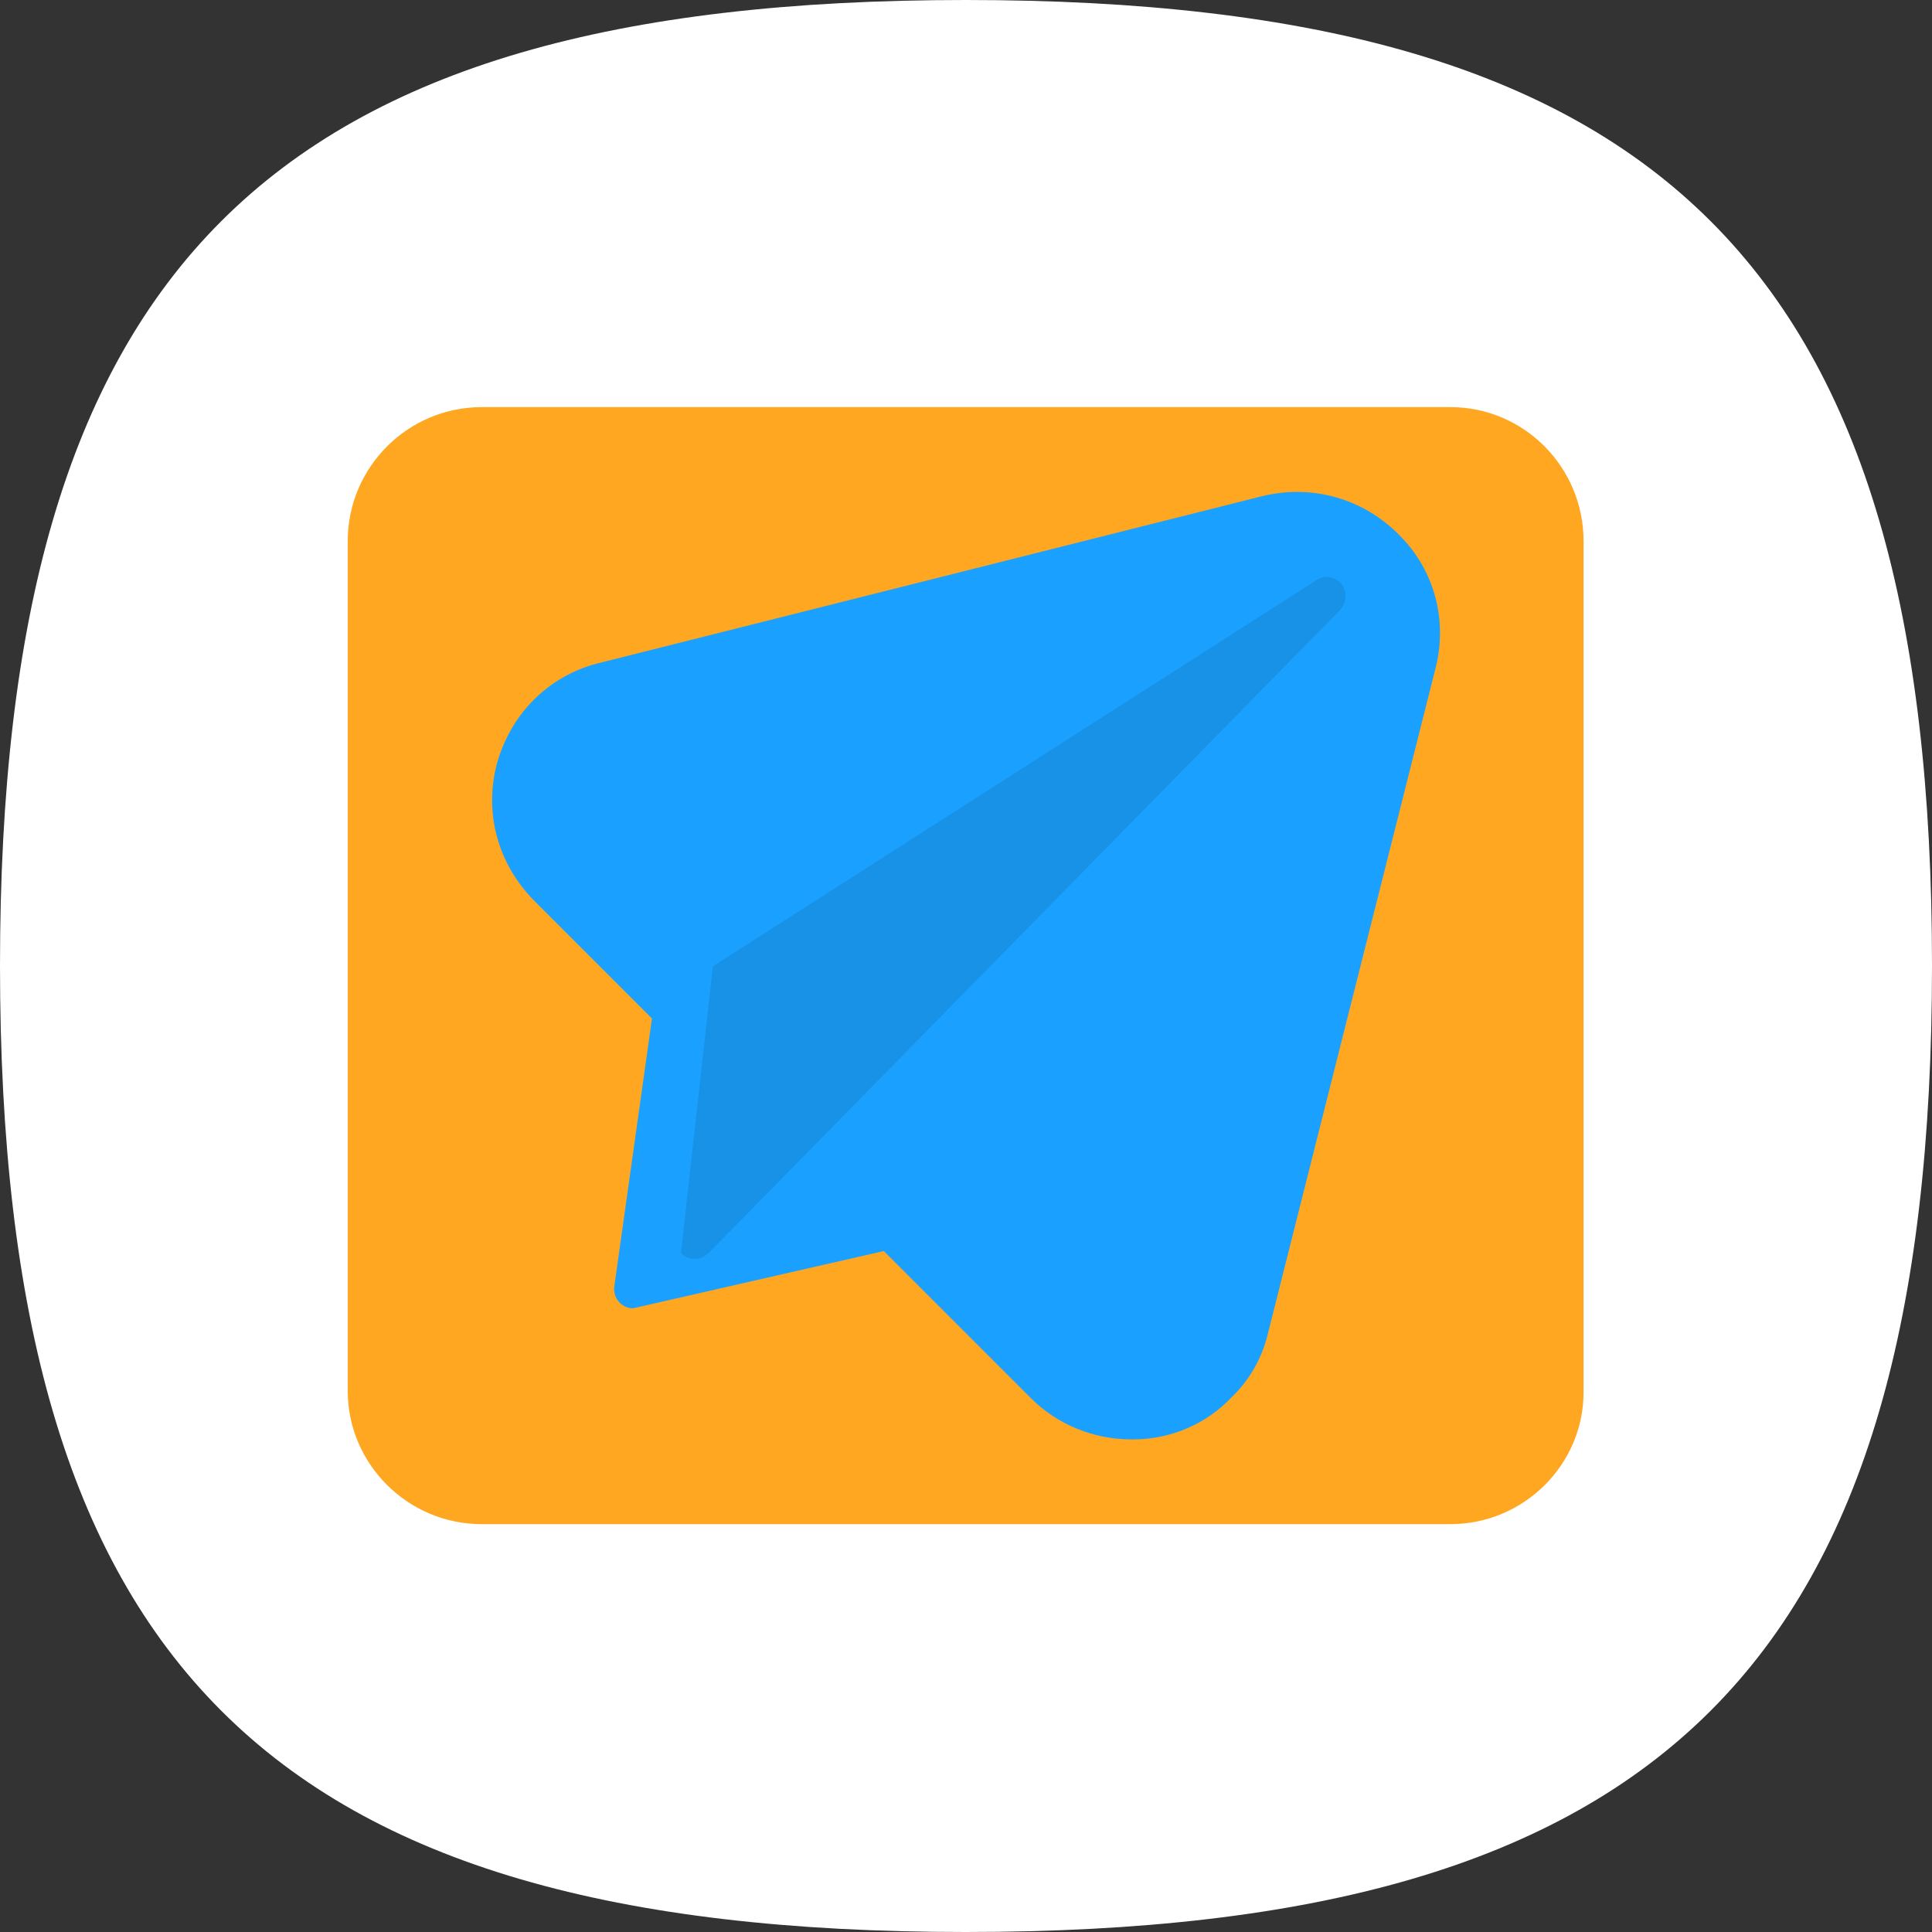
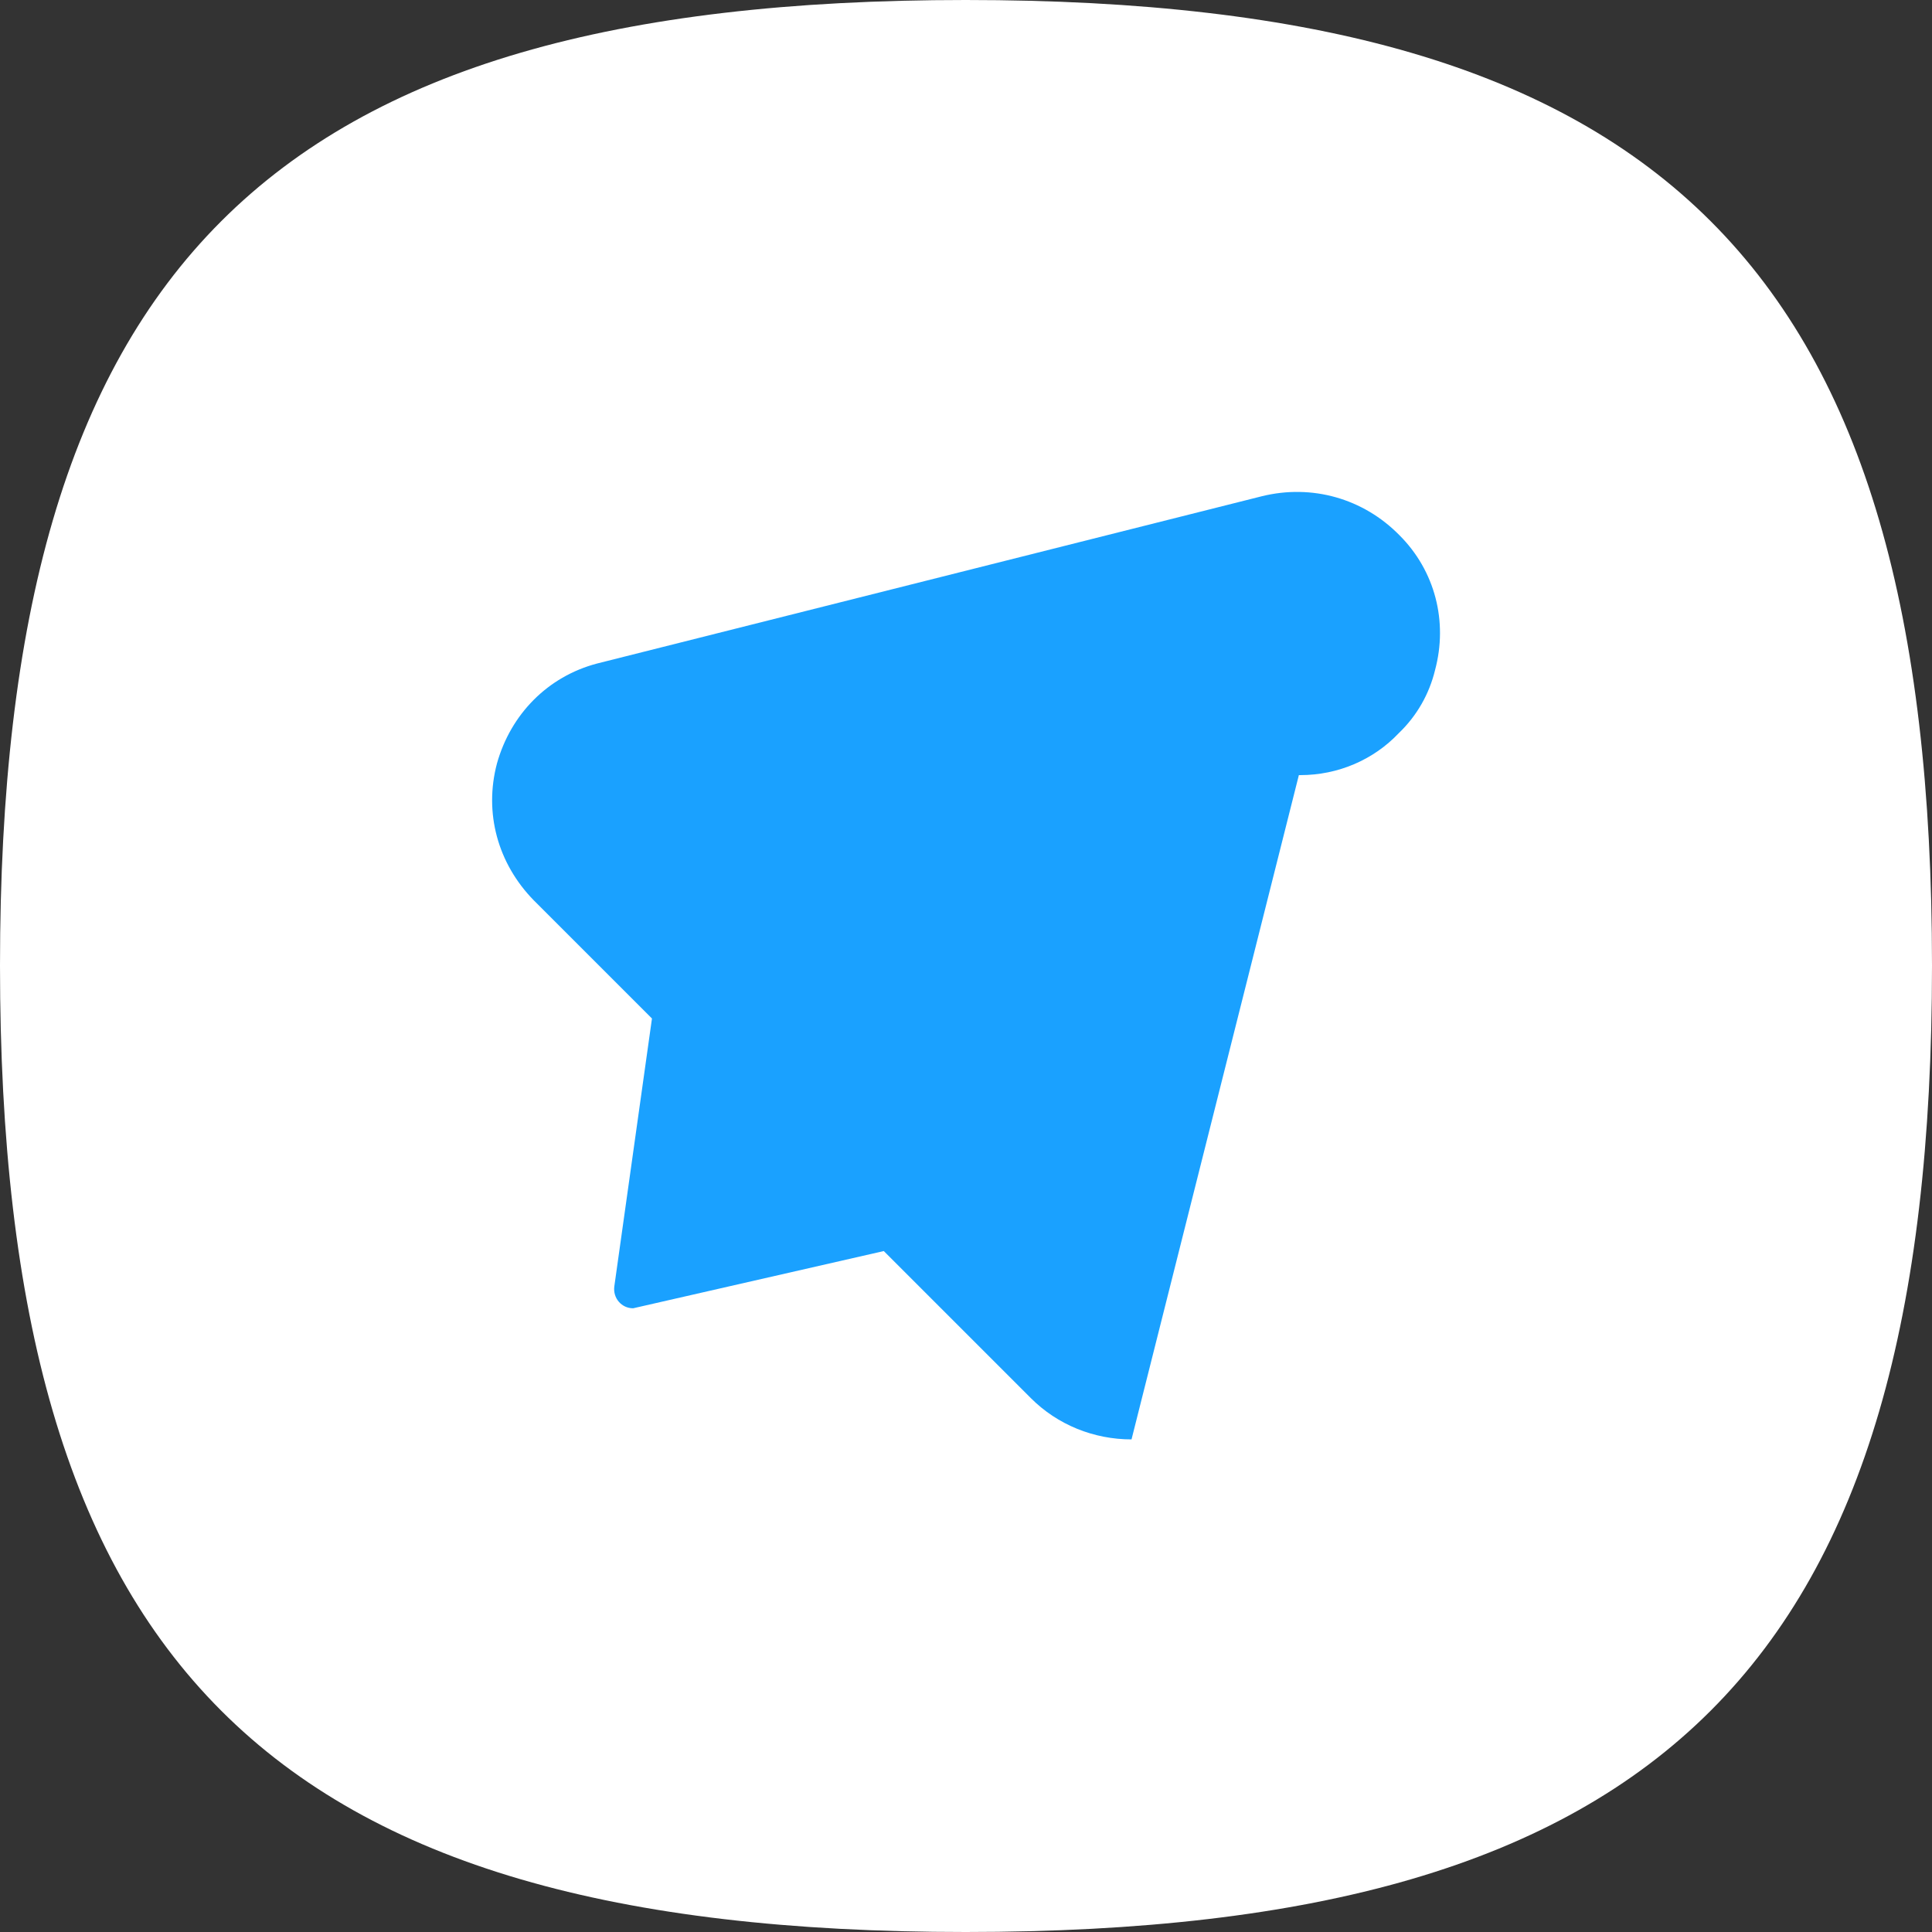
<svg xmlns="http://www.w3.org/2000/svg" clip-rule="evenodd" fill="#000000" fill-rule="evenodd" height="2667" image-rendering="optimizeQuality" preserveAspectRatio="xMidYMid meet" shape-rendering="geometricPrecision" text-rendering="geometricPrecision" version="1" viewBox="0.0 0.0 2667.0 2667.0" width="2667" zoomAndPan="magnify">
  <rect x="0.0" y="0.0" width="2667.0" height="2667.0" fill="#333333" stroke="none" />
  <g id="change1_1">
    <path d="M1333 0c964,0 1334,370 1334,1333 0,964 -370,1334 -1334,1334 -963,0 -1333,-370 -1333,-1334 0,-963 370,-1333 1333,-1333z" fill="#ffffff" />
  </g>
  <g>
    <g>
      <g id="change2_1">
-         <path d="M2002 2104l-1337 0c-102,0 -185,-83 -185,-184l0 -1173c0,-102 83,-185 185,-185l1337 0c102,0 184,83 184,185l0 1173c1,101 -82,184 -184,184z" fill="#ffa721" />
-       </g>
+         </g>
      <g id="change3_1">
-         <path d="M1562 1987c-52,0 -102,-20 -139,-57l-203 -203 -346 79c-16,0 -28,-14 -26,-30l52 -370 -163 -163c-50,-51 -69,-121 -51,-189 19,-68 70,-120 138,-138 0,0 0,0 0,0l918 -231c69,-17 140,3 190,54 49,49 67,119 49,186l-231 917c-8,33 -25,63 -50,87l0 0c-35,37 -84,58 -136,58 -1,0 -1,0 -2,0z" fill="#1aa1ff" />
+         <path d="M1562 1987c-52,0 -102,-20 -139,-57l-203 -203 -346 79c-16,0 -28,-14 -26,-30l52 -370 -163 -163c-50,-51 -69,-121 -51,-189 19,-68 70,-120 138,-138 0,0 0,0 0,0l918 -231c69,-17 140,3 190,54 49,49 67,119 49,186c-8,33 -25,63 -50,87l0 0c-35,37 -84,58 -136,58 -1,0 -1,0 -2,0z" fill="#1aa1ff" />
      </g>
      <g id="change4_1">
-         <path d="M959 1738c-7,0 -14,-3 -19,-8l44 -396 833 -533c11,-8 26,-5 35,5 8,11 7,26 -2,36l-872 888c-6,5 -12,8 -19,8z" fill="#1892e6" />
-       </g>
+         </g>
    </g>
  </g>
</svg>